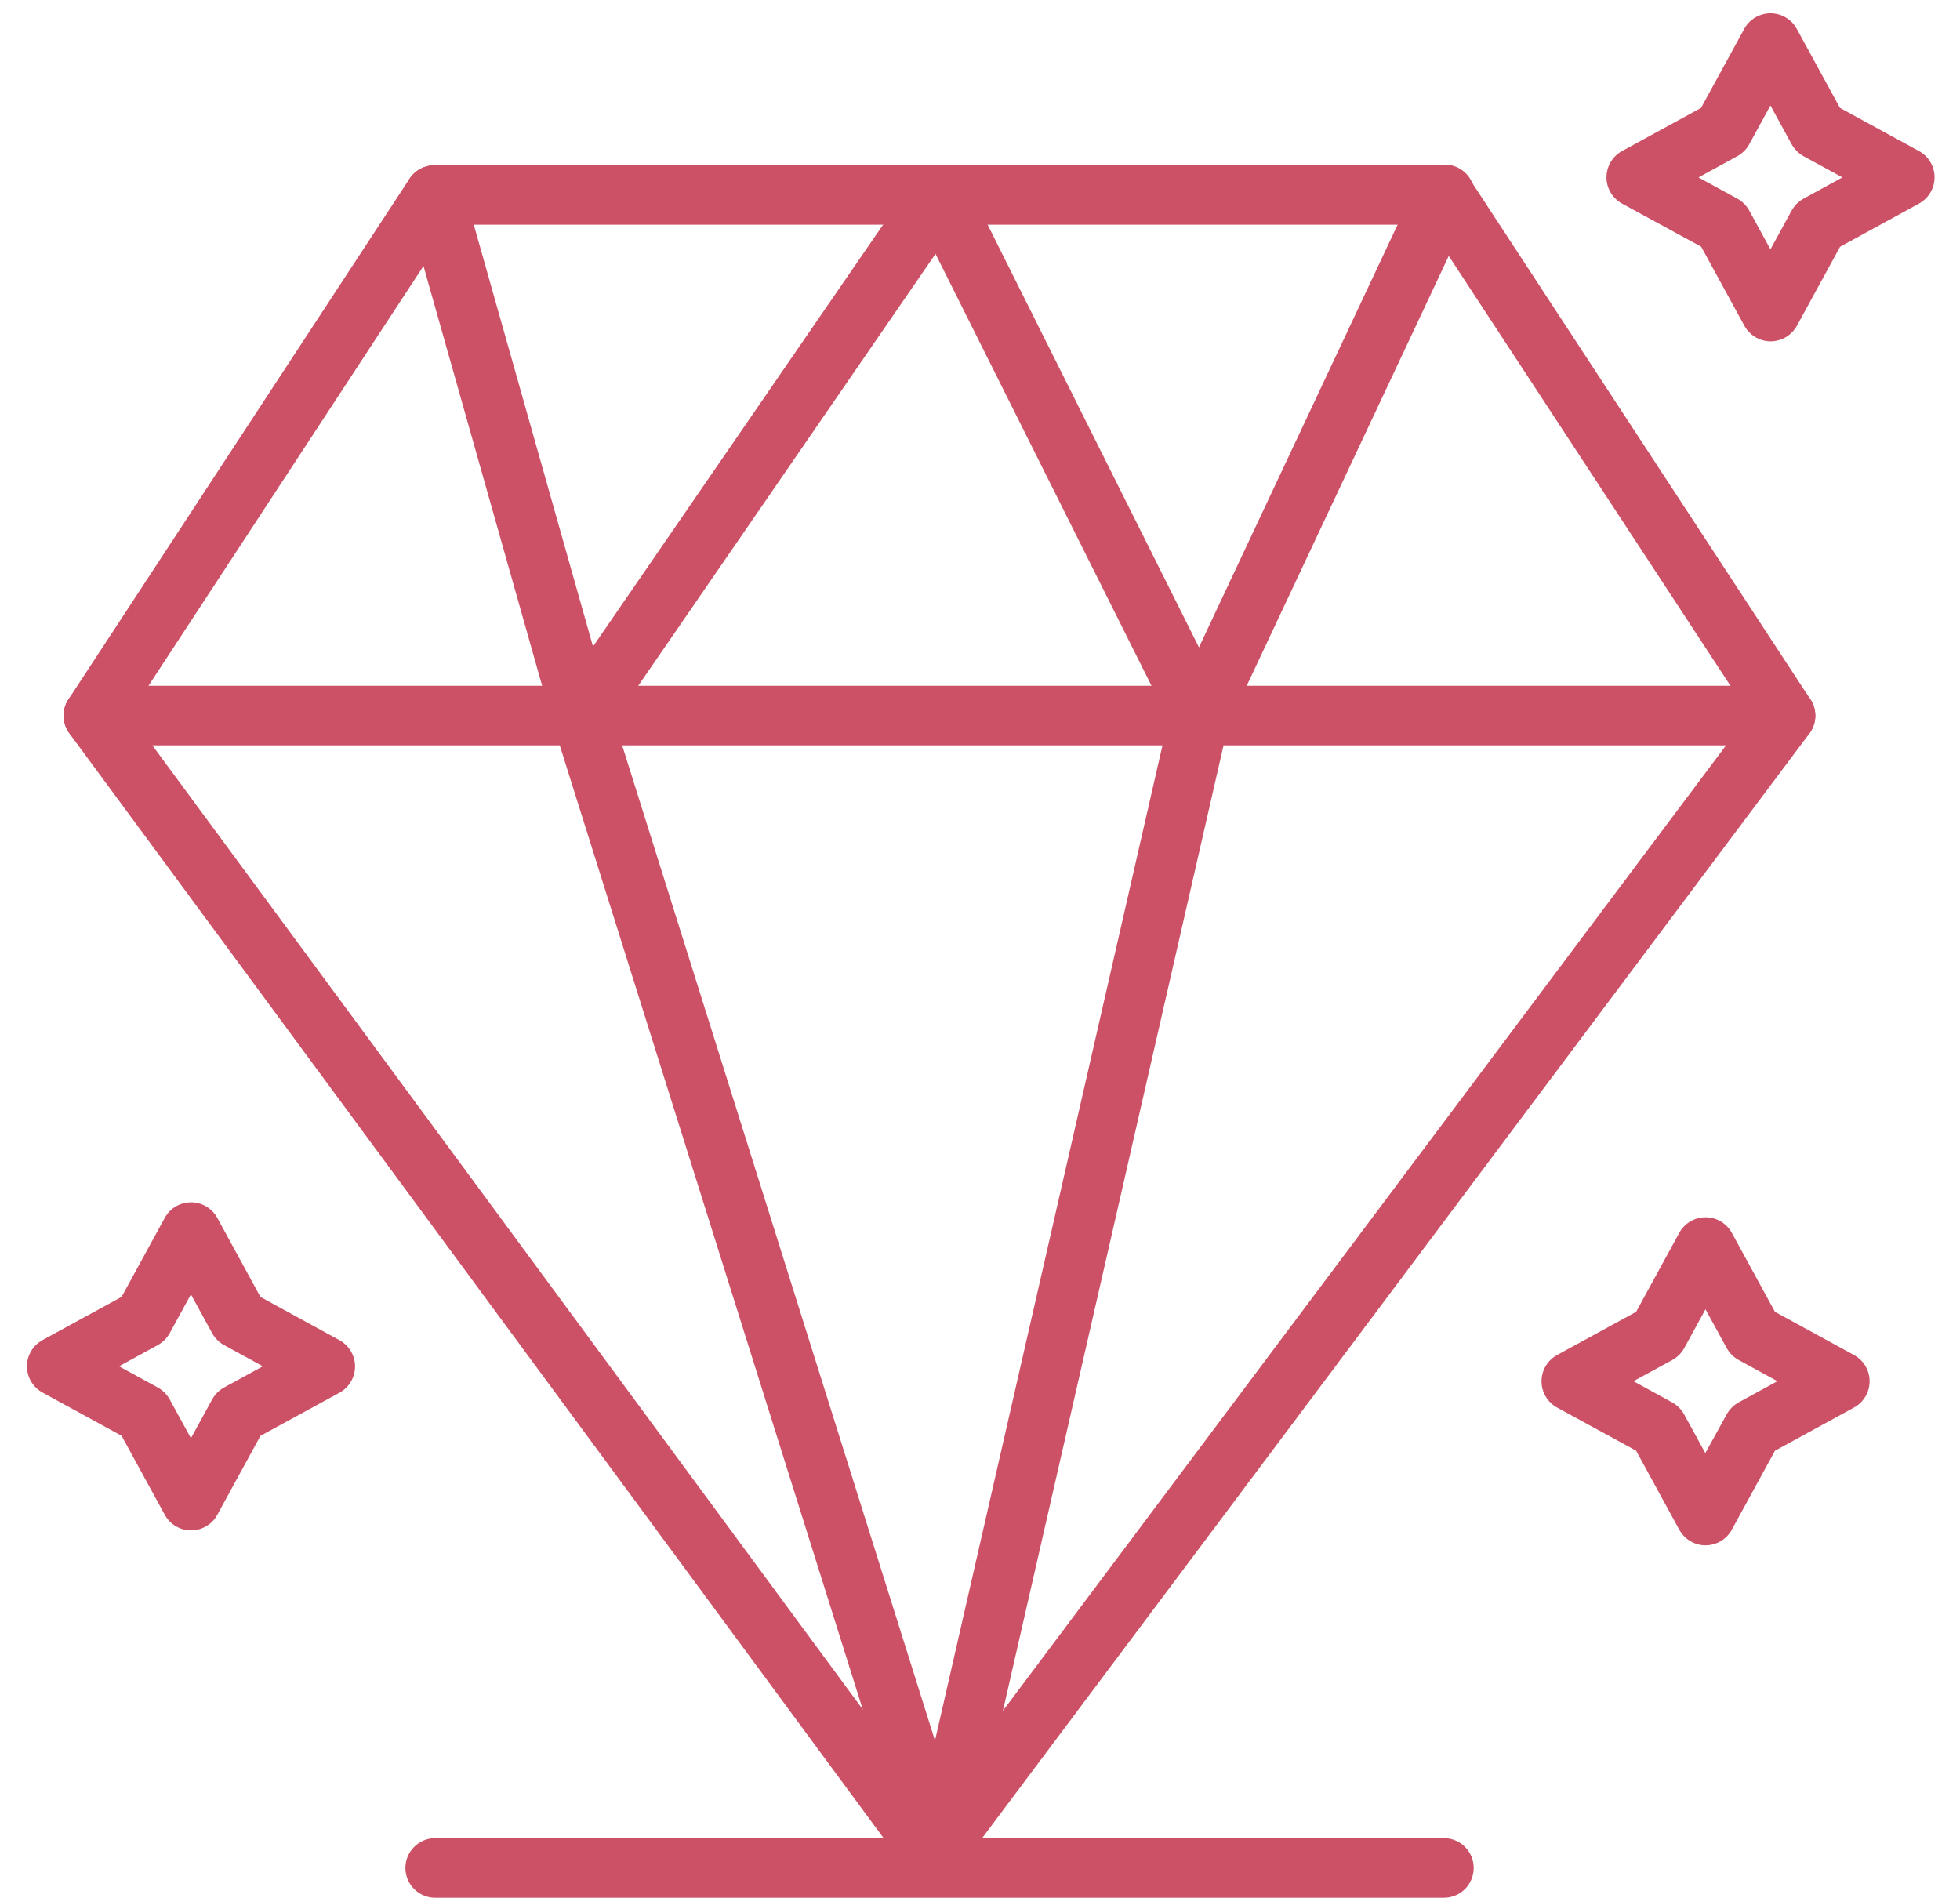
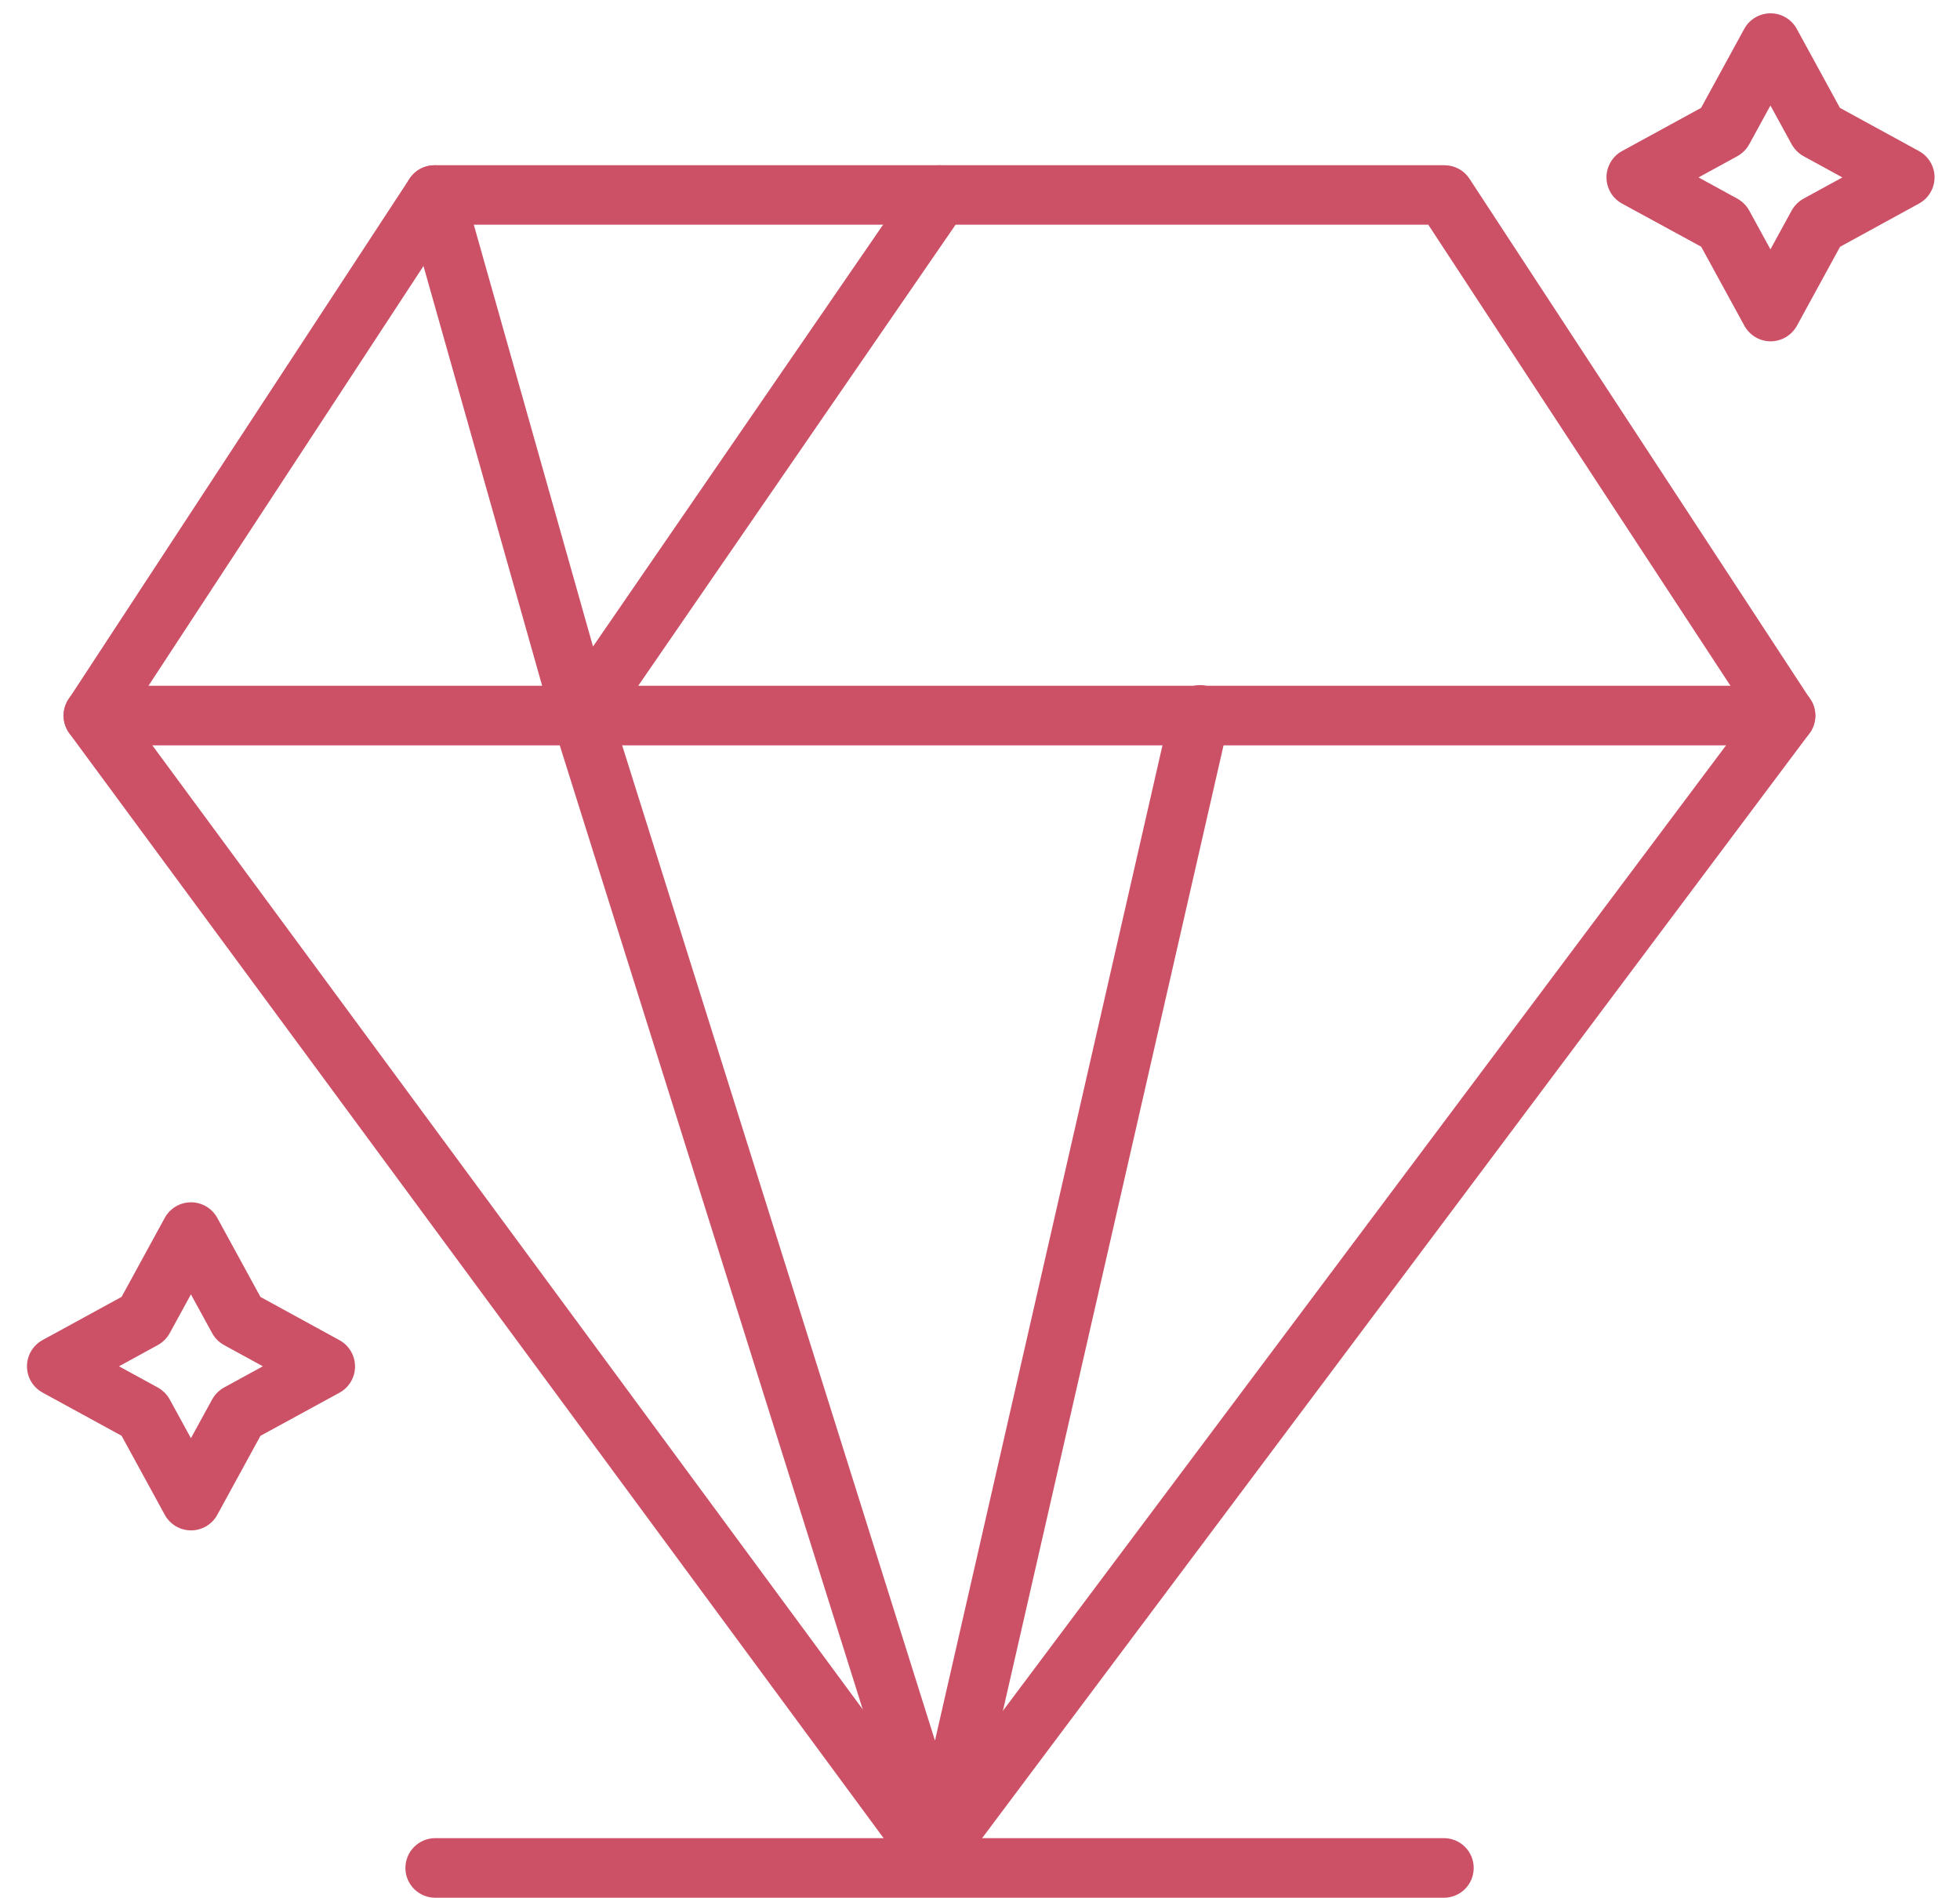
<svg xmlns="http://www.w3.org/2000/svg" width="63" height="61" viewBox="0 0 63 61" fill="none">
  <path d="M29.975 60.568C29.825 60.568 29.677 60.533 29.543 60.464C29.409 60.396 29.294 60.297 29.205 60.175L2.231 23.575C2.116 23.418 2.051 23.229 2.045 23.034C2.04 22.839 2.093 22.647 2.199 22.483L13.163 5.745C13.25 5.612 13.369 5.503 13.508 5.427C13.648 5.351 13.805 5.311 13.963 5.311H46.433C46.592 5.312 46.748 5.352 46.888 5.427C47.028 5.503 47.146 5.612 47.233 5.745L58.191 22.481C58.3 22.646 58.354 22.84 58.348 23.037C58.342 23.234 58.275 23.424 58.156 23.581L30.742 60.188C30.653 60.306 30.537 60.402 30.404 60.468C30.271 60.534 30.124 60.568 29.975 60.568ZM4.167 22.968L29.982 58.001L56.225 22.964L45.909 7.223H14.482L4.167 22.968Z" fill="#CC5166" />
  <path d="M46.407 61.001H13.989C13.735 61.001 13.492 60.9 13.312 60.721C13.132 60.541 13.031 60.297 13.031 60.043C13.031 59.789 13.132 59.546 13.312 59.366C13.492 59.186 13.735 59.085 13.989 59.085H46.414C46.668 59.086 46.912 59.188 47.091 59.368C47.27 59.548 47.37 59.792 47.369 60.046C47.368 60.3 47.267 60.544 47.087 60.723C46.906 60.902 46.661 61.002 46.407 61.001Z" fill="#CC5166" />
  <path d="M57.393 23.959H3.001C2.747 23.959 2.503 23.858 2.324 23.679C2.144 23.499 2.043 23.255 2.043 23.001C2.043 22.747 2.144 22.503 2.324 22.324C2.503 22.144 2.747 22.043 3.001 22.043H57.393C57.647 22.043 57.891 22.144 58.07 22.324C58.25 22.503 58.351 22.747 58.351 23.001C58.351 23.255 58.25 23.499 58.07 23.679C57.891 23.858 57.647 23.959 57.393 23.959Z" fill="#CC5166" />
  <path d="M18.692 23.96C18.64 23.961 18.588 23.956 18.536 23.947C18.356 23.918 18.188 23.838 18.053 23.716C17.917 23.594 17.819 23.436 17.77 23.26L13.041 6.53C12.973 6.285 13.004 6.023 13.129 5.802C13.254 5.58 13.461 5.417 13.706 5.349C13.951 5.28 14.213 5.312 14.434 5.436C14.656 5.561 14.819 5.768 14.887 6.013L19.061 20.782L29.412 5.729C29.484 5.625 29.575 5.536 29.68 5.468C29.786 5.399 29.904 5.351 30.028 5.328C30.152 5.305 30.28 5.307 30.403 5.333C30.526 5.359 30.643 5.409 30.747 5.48C30.851 5.552 30.94 5.643 31.009 5.748C31.078 5.854 31.125 5.972 31.148 6.096C31.172 6.22 31.17 6.347 31.144 6.471C31.118 6.594 31.068 6.711 30.996 6.815L19.481 23.545C19.394 23.674 19.276 23.779 19.139 23.851C19.001 23.923 18.848 23.961 18.692 23.96Z" fill="#CC5166" />
-   <path d="M38.565 23.96C38.387 23.96 38.212 23.91 38.06 23.817C37.909 23.723 37.786 23.59 37.706 23.43L29.338 6.697C29.282 6.585 29.248 6.462 29.239 6.336C29.23 6.211 29.246 6.085 29.285 5.965C29.325 5.846 29.388 5.735 29.47 5.64C29.553 5.545 29.653 5.467 29.766 5.41C29.878 5.354 30.001 5.32 30.127 5.311C30.252 5.302 30.378 5.318 30.498 5.358C30.617 5.398 30.728 5.46 30.823 5.543C30.918 5.625 30.997 5.726 31.053 5.838L38.538 20.808L45.563 5.86C45.615 5.744 45.689 5.639 45.782 5.551C45.875 5.464 45.984 5.396 46.104 5.351C46.223 5.307 46.35 5.286 46.478 5.291C46.605 5.297 46.73 5.327 46.846 5.381C46.961 5.436 47.065 5.512 47.15 5.607C47.236 5.702 47.301 5.813 47.343 5.933C47.385 6.053 47.403 6.181 47.395 6.308C47.387 6.436 47.354 6.56 47.297 6.674L39.43 23.411C39.354 23.574 39.233 23.712 39.081 23.81C38.93 23.907 38.754 23.959 38.574 23.96H38.565Z" fill="#CC5166" />
  <path d="M30.199 60.567C29.995 60.566 29.797 60.501 29.633 60.38C29.469 60.26 29.347 60.09 29.286 59.896L17.781 23.287C17.741 23.167 17.726 23.04 17.735 22.913C17.745 22.787 17.78 22.663 17.838 22.551C17.896 22.438 17.976 22.337 18.073 22.256C18.17 22.174 18.282 22.112 18.403 22.074C18.524 22.036 18.651 22.023 18.778 22.035C18.904 22.046 19.027 22.083 19.139 22.142C19.251 22.202 19.35 22.283 19.43 22.381C19.51 22.48 19.57 22.593 19.607 22.714L30.053 55.95L37.633 22.787C37.658 22.662 37.709 22.544 37.781 22.439C37.853 22.333 37.945 22.244 38.053 22.175C38.16 22.106 38.28 22.059 38.405 22.037C38.531 22.015 38.66 22.018 38.784 22.047C38.908 22.075 39.026 22.128 39.129 22.203C39.233 22.277 39.32 22.372 39.387 22.481C39.453 22.59 39.497 22.711 39.516 22.837C39.535 22.963 39.529 23.092 39.498 23.215L31.132 59.827C31.085 60.032 30.972 60.216 30.811 60.351C30.649 60.485 30.448 60.563 30.238 60.571C30.225 60.57 30.212 60.57 30.2 60.571L30.199 60.567Z" fill="#CC5166" />
  <path d="M6.14 49.193C5.967 49.193 5.798 49.146 5.65 49.058C5.502 48.97 5.38 48.844 5.297 48.693L3.908 46.151L1.366 44.762C1.215 44.679 1.089 44.557 1.001 44.409C0.913 44.261 0.867 44.092 0.867 43.919C0.867 43.747 0.913 43.578 1.001 43.43C1.089 43.281 1.215 43.159 1.366 43.076L3.908 41.687L5.297 39.145C5.38 38.994 5.502 38.868 5.65 38.781C5.798 38.693 5.967 38.647 6.14 38.647C6.312 38.647 6.481 38.693 6.629 38.781C6.778 38.868 6.9 38.994 6.983 39.145L8.372 41.689L10.914 43.08C11.065 43.163 11.191 43.285 11.278 43.434C11.366 43.582 11.412 43.751 11.412 43.923C11.412 44.096 11.366 44.265 11.278 44.413C11.191 44.561 11.065 44.683 10.914 44.766L8.372 46.153L6.983 48.695C6.9 48.846 6.778 48.972 6.629 49.059C6.481 49.147 6.312 49.193 6.14 49.193ZM3.825 43.918L5.074 44.601C5.233 44.69 5.365 44.822 5.454 44.981L6.137 46.23L6.82 44.981C6.909 44.822 7.04 44.69 7.2 44.601L8.449 43.918L7.2 43.235C7.04 43.146 6.909 43.015 6.82 42.855L6.137 41.606L5.454 42.855C5.365 43.015 5.233 43.146 5.074 43.235L3.825 43.918Z" fill="#CC5166" />
  <path d="M56.913 10.972C56.741 10.972 56.572 10.925 56.424 10.837C56.276 10.749 56.154 10.623 56.07 10.472L54.681 7.93L52.135 6.543C51.984 6.46 51.858 6.338 51.771 6.19C51.683 6.042 51.637 5.873 51.637 5.7C51.637 5.528 51.683 5.359 51.771 5.211C51.858 5.062 51.984 4.94 52.135 4.857L54.677 3.468L56.066 0.926C56.149 0.775 56.271 0.649 56.42 0.562C56.568 0.474 56.737 0.428 56.909 0.428C57.081 0.428 57.251 0.474 57.399 0.562C57.547 0.649 57.669 0.775 57.752 0.926L59.141 3.468L61.683 4.857C61.834 4.94 61.96 5.062 62.048 5.211C62.136 5.359 62.182 5.528 62.182 5.7C62.182 5.873 62.136 6.042 62.048 6.19C61.96 6.338 61.834 6.46 61.683 6.543L59.145 7.932L57.756 10.474C57.672 10.624 57.55 10.75 57.402 10.837C57.254 10.925 57.085 10.971 56.913 10.972ZM54.595 5.703L55.844 6.386C56.004 6.475 56.135 6.607 56.224 6.766L56.907 8.015L57.59 6.766C57.679 6.607 57.811 6.475 57.97 6.386L59.219 5.703L57.97 5.02C57.811 4.931 57.679 4.8 57.59 4.64L56.907 3.391L56.224 4.64C56.135 4.8 56.004 4.931 55.844 5.02L54.595 5.703Z" fill="#CC5166" />
-   <path d="M54.821 49.673C54.649 49.673 54.48 49.626 54.332 49.538C54.184 49.45 54.062 49.324 53.978 49.173L52.589 46.631L50.047 45.243C49.896 45.16 49.77 45.038 49.683 44.89C49.595 44.742 49.549 44.572 49.549 44.4C49.549 44.228 49.595 44.059 49.683 43.91C49.77 43.762 49.896 43.64 50.047 43.557L52.589 42.168L53.978 39.626C54.061 39.475 54.183 39.349 54.332 39.262C54.48 39.174 54.649 39.128 54.821 39.128C54.994 39.128 55.163 39.174 55.311 39.262C55.459 39.349 55.581 39.475 55.664 39.626L57.053 42.168L59.595 43.557C59.746 43.64 59.872 43.762 59.96 43.91C60.048 44.059 60.094 44.228 60.094 44.4C60.094 44.572 60.048 44.742 59.96 44.89C59.872 45.038 59.746 45.16 59.595 45.243L57.053 46.632L55.664 49.173C55.581 49.324 55.459 49.45 55.311 49.537C55.162 49.625 54.994 49.672 54.821 49.673ZM52.502 44.397L53.751 45.08C53.911 45.169 54.042 45.301 54.131 45.46L54.814 46.709L55.502 45.46C55.592 45.301 55.723 45.169 55.882 45.08L57.131 44.397L55.882 43.714C55.723 43.625 55.592 43.494 55.502 43.334L54.819 42.085L54.136 43.334C54.047 43.494 53.916 43.625 53.756 43.714L52.502 44.397Z" fill="#CC5166" />
</svg>